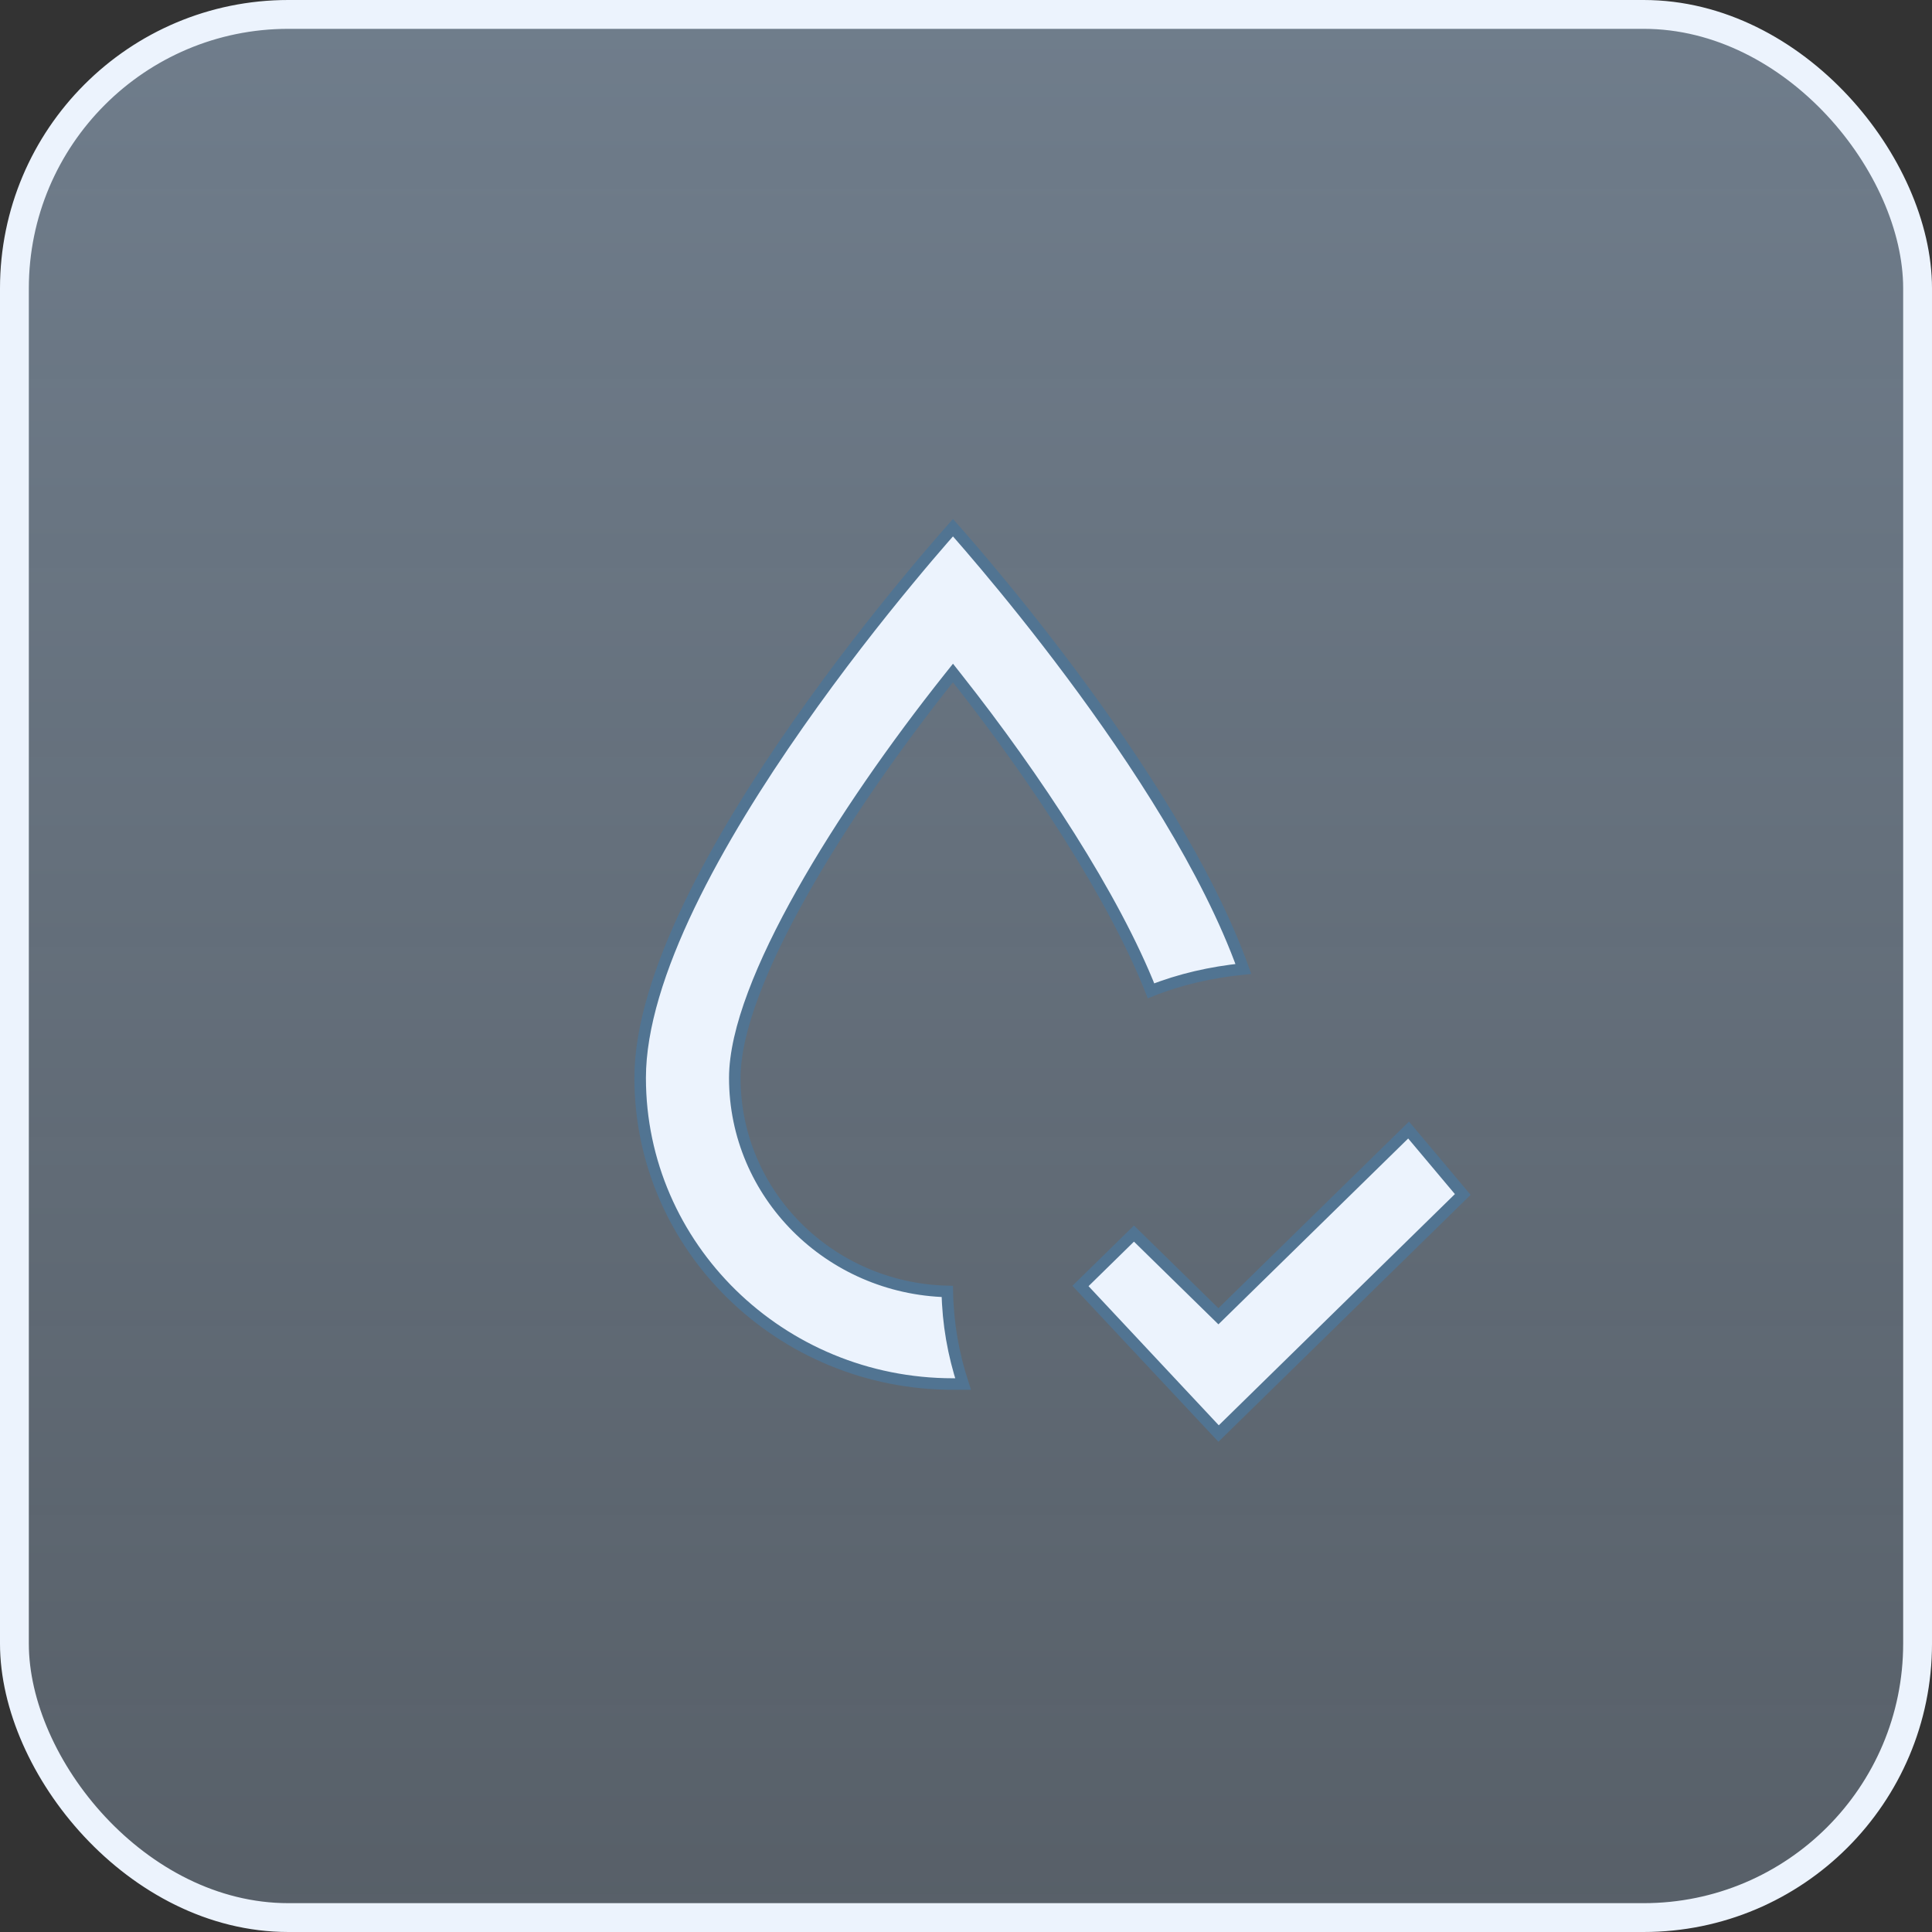
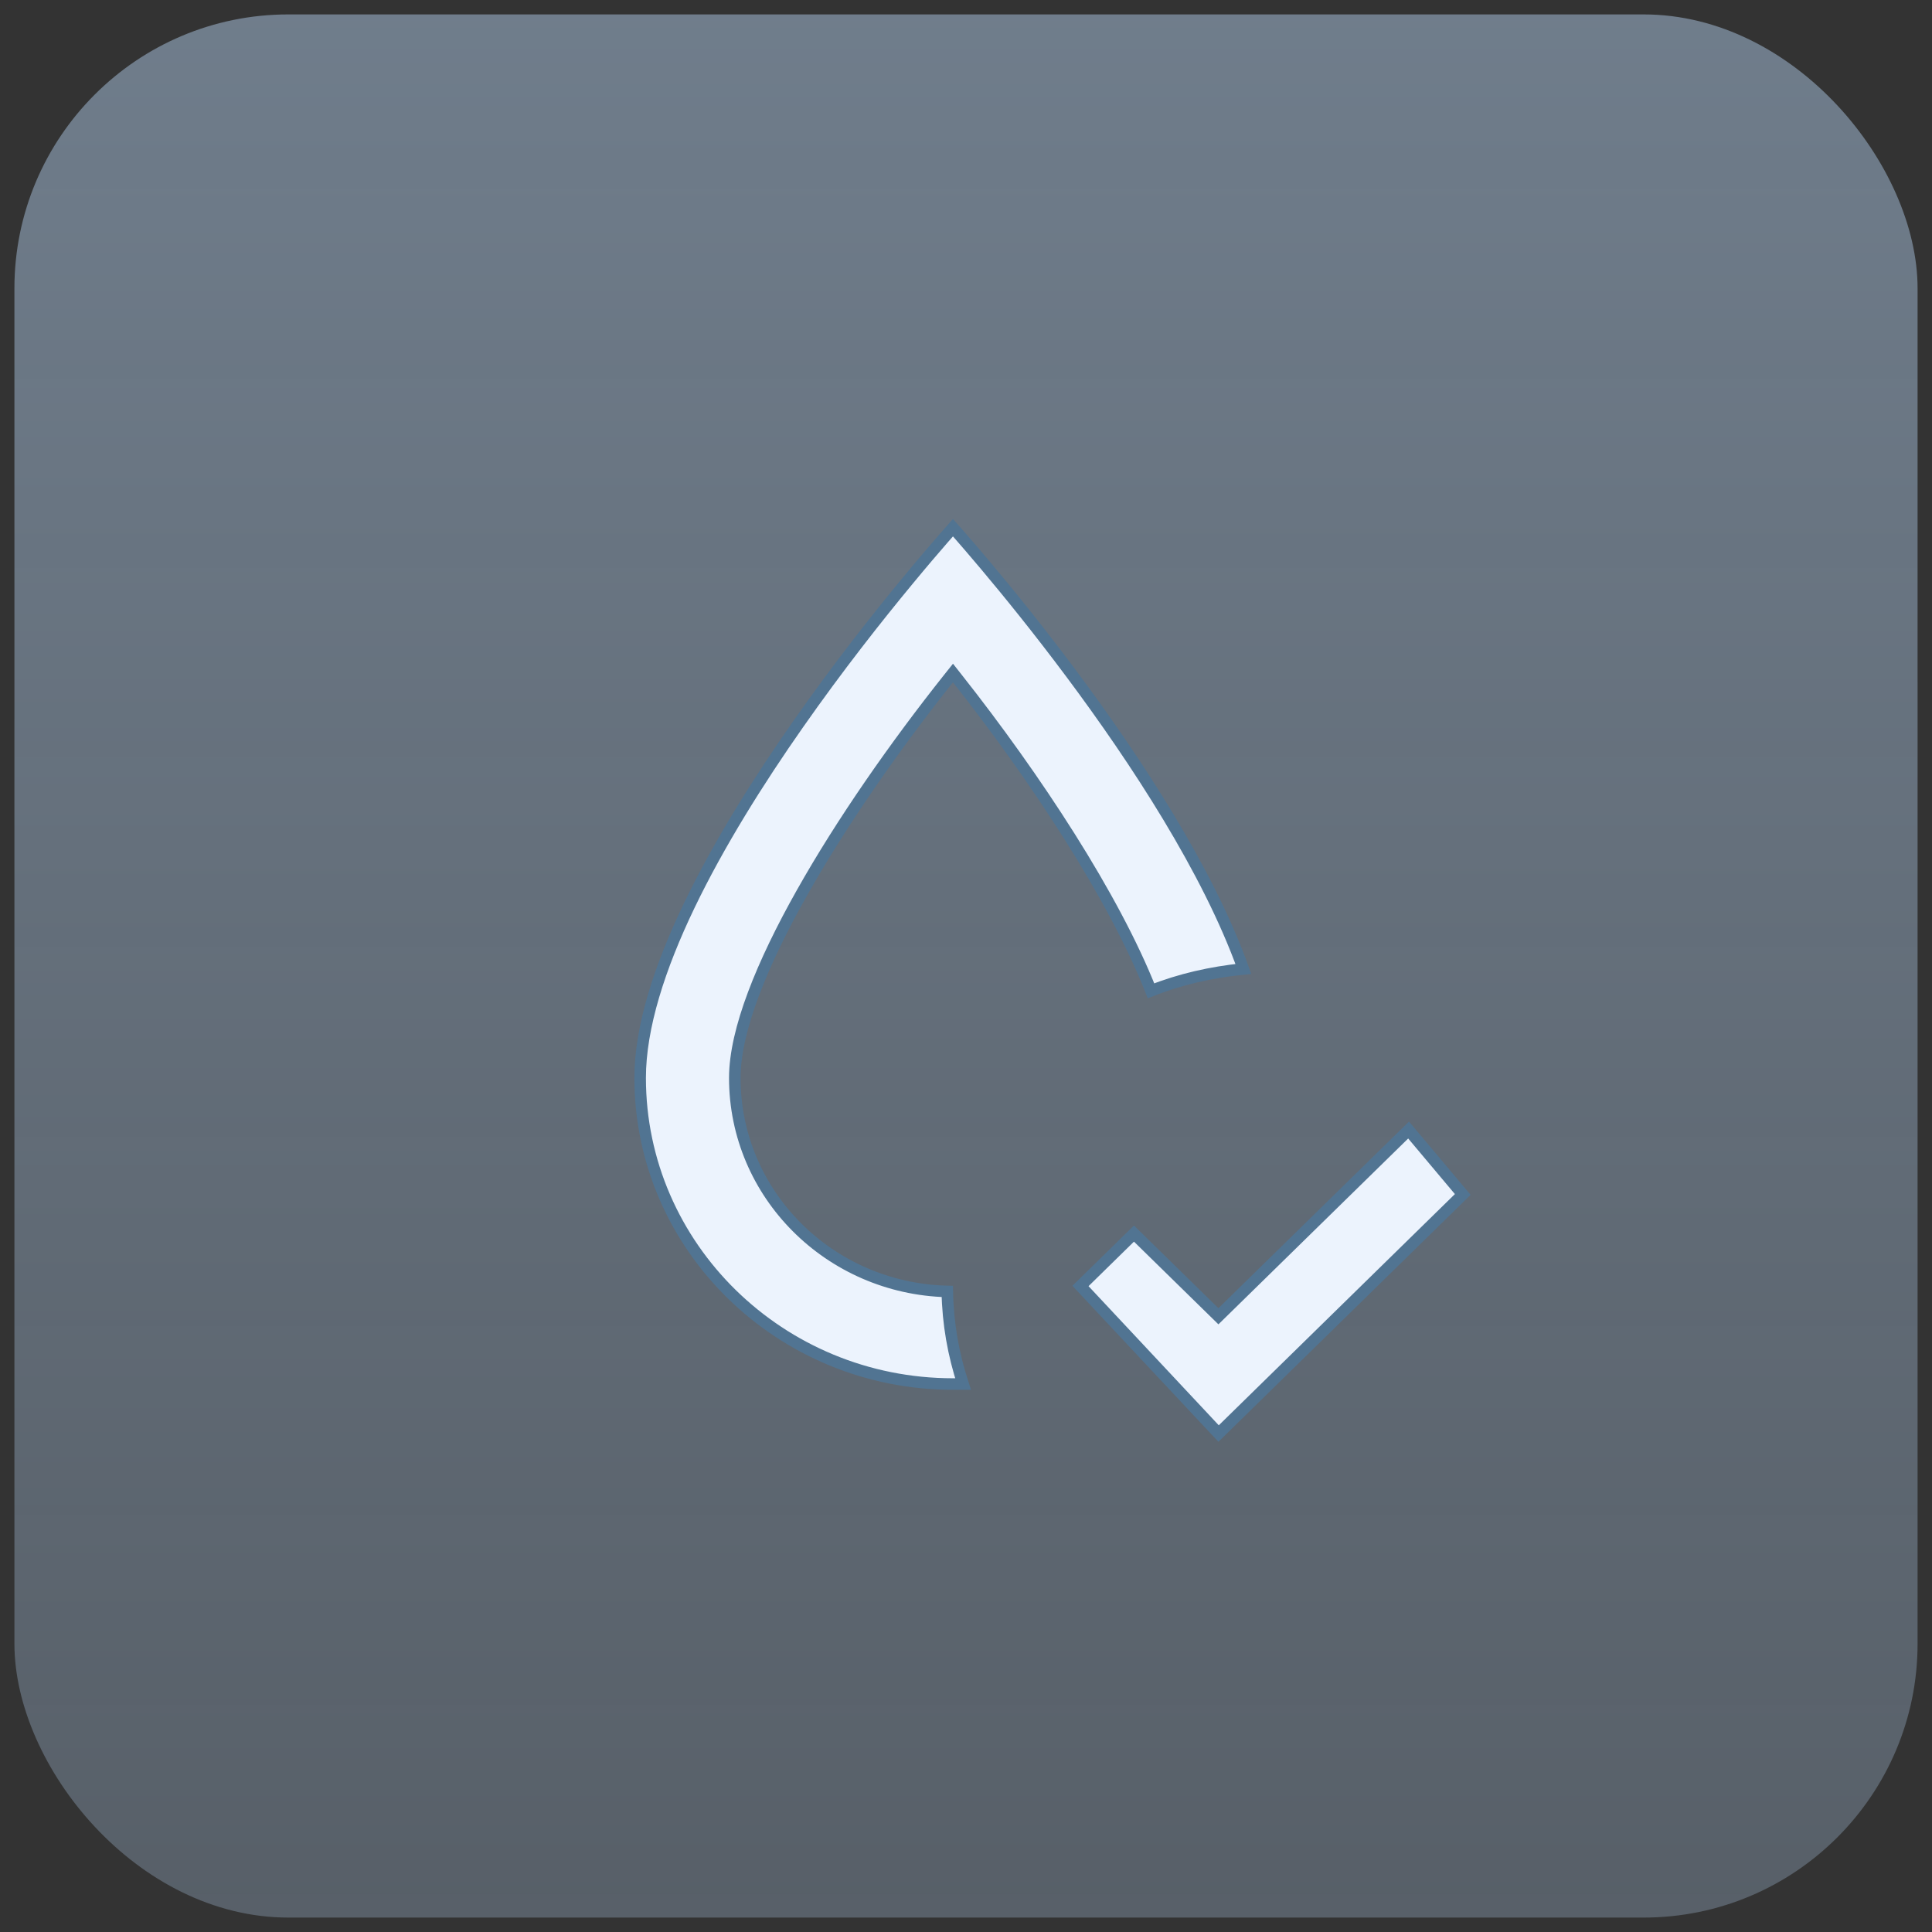
<svg xmlns="http://www.w3.org/2000/svg" width="67" height="67" viewBox="0 0 67 67" fill="none">
  <rect x="0" y="0" width="67" height="67" fill="#333333" stroke="none" />
  <rect x="0.5" y="0.5" width="66" height="66" rx="9.5" fill="url(#paint0_linear_181_410)" fill-opacity="0.5" />
-   <rect x="0.5" y="0.5" width="66" height="66" rx="9.5" stroke="#ECF3FD" />
  <path d="M50.727 41.423L42.26 49.714L37.47 44.597L39.325 42.779L42.114 45.51L42.254 45.647L42.394 45.51L48.849 39.188L50.727 41.423ZM33.243 18.521C33.464 18.773 33.782 19.141 34.172 19.605C34.952 20.532 36.017 21.842 37.156 23.37C39.388 26.362 41.891 30.178 43.119 33.602C41.996 33.717 40.916 33.961 39.916 34.361C38.638 31.115 35.917 26.972 33.204 23.537L33.048 23.339L32.891 23.536C31.045 25.859 29.197 28.5 27.81 30.963C27.116 32.194 26.535 33.385 26.128 34.472C25.721 35.555 25.483 36.548 25.482 37.38C25.482 41.414 28.766 44.684 32.852 44.786C32.871 45.904 33.062 46.966 33.398 47.997H33.048C27.06 47.997 22.2 43.233 22.2 37.38C22.2 35.622 22.875 33.542 23.906 31.396C24.936 29.255 26.31 27.067 27.688 25.101C29.064 23.134 30.442 21.392 31.476 20.142C31.992 19.516 32.422 19.014 32.724 18.668C32.859 18.513 32.968 18.389 33.047 18.3C33.099 18.359 33.166 18.433 33.243 18.521Z" fill="#ECF3FD" stroke="#517492" stroke-width="0.4" />
  <defs>
    <linearGradient id="paint0_linear_181_410" x1="33.5" y1="0" x2="33.5" y2="67" gradientUnits="userSpaceOnUse">
      <stop stop-color="#ACC7E4" />
      <stop offset="1" stop-color="#ACC7E4" stop-opacity="0.6" />
    </linearGradient>
  </defs>
</svg>